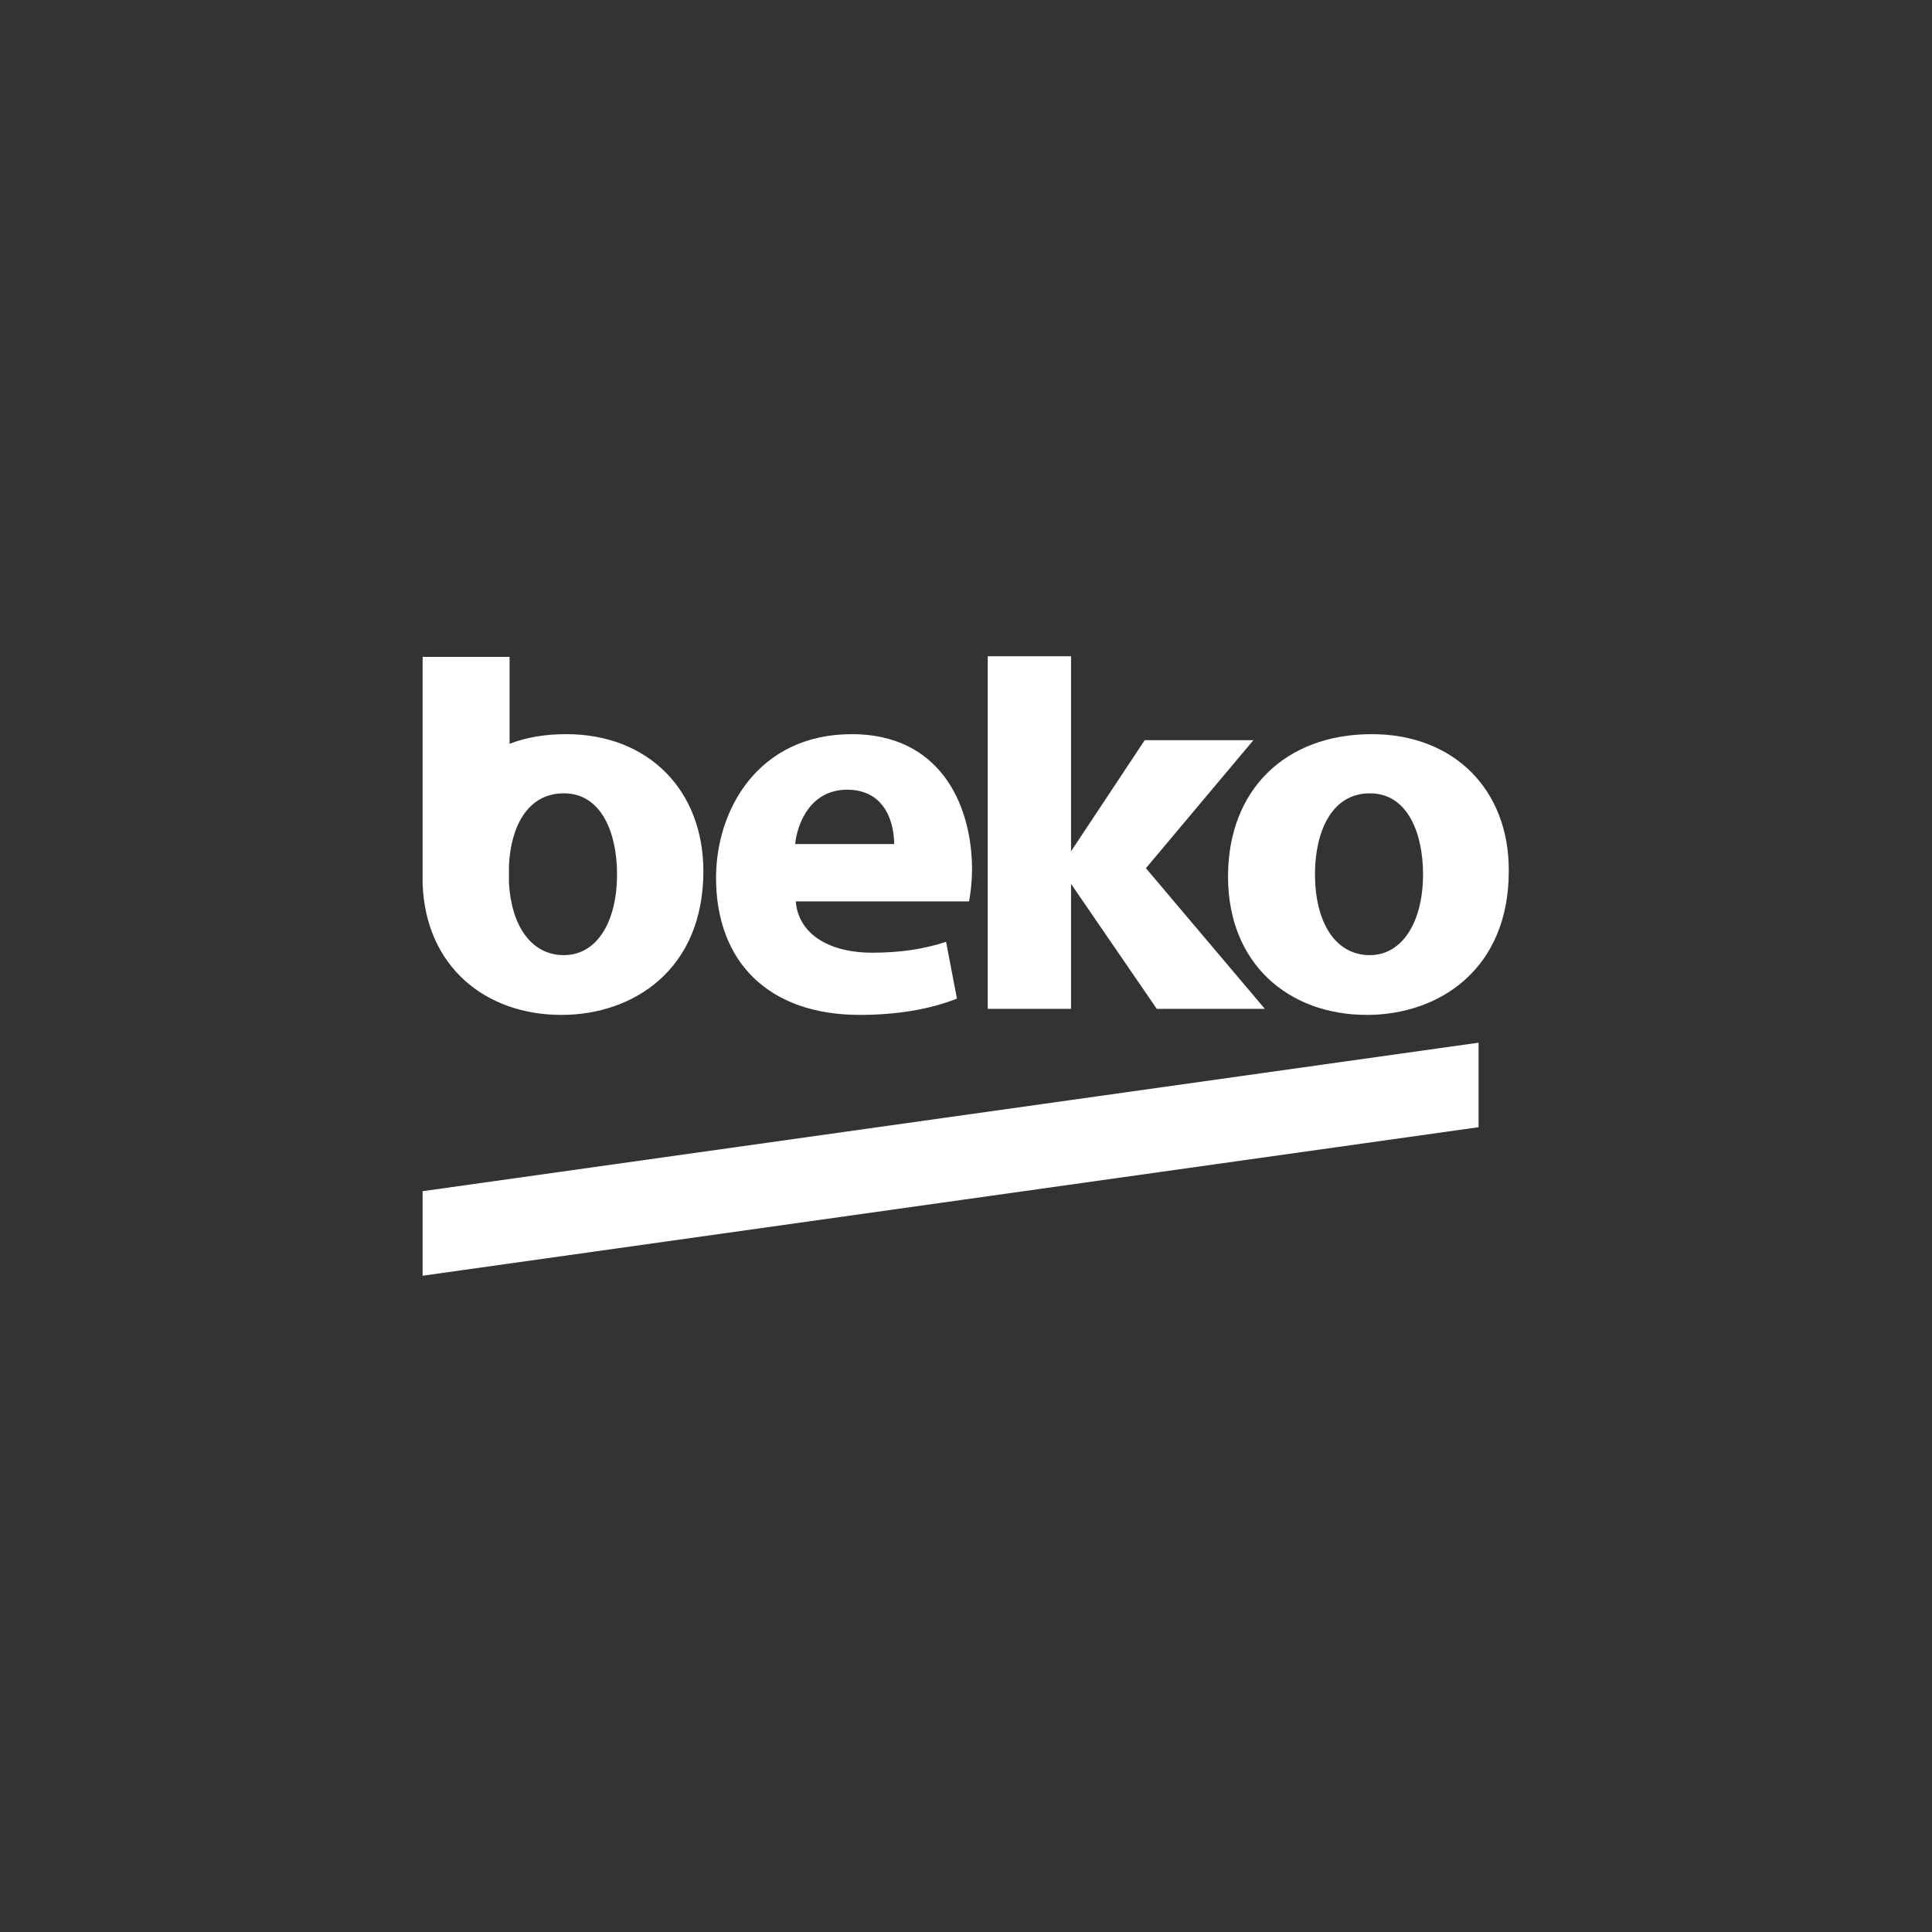
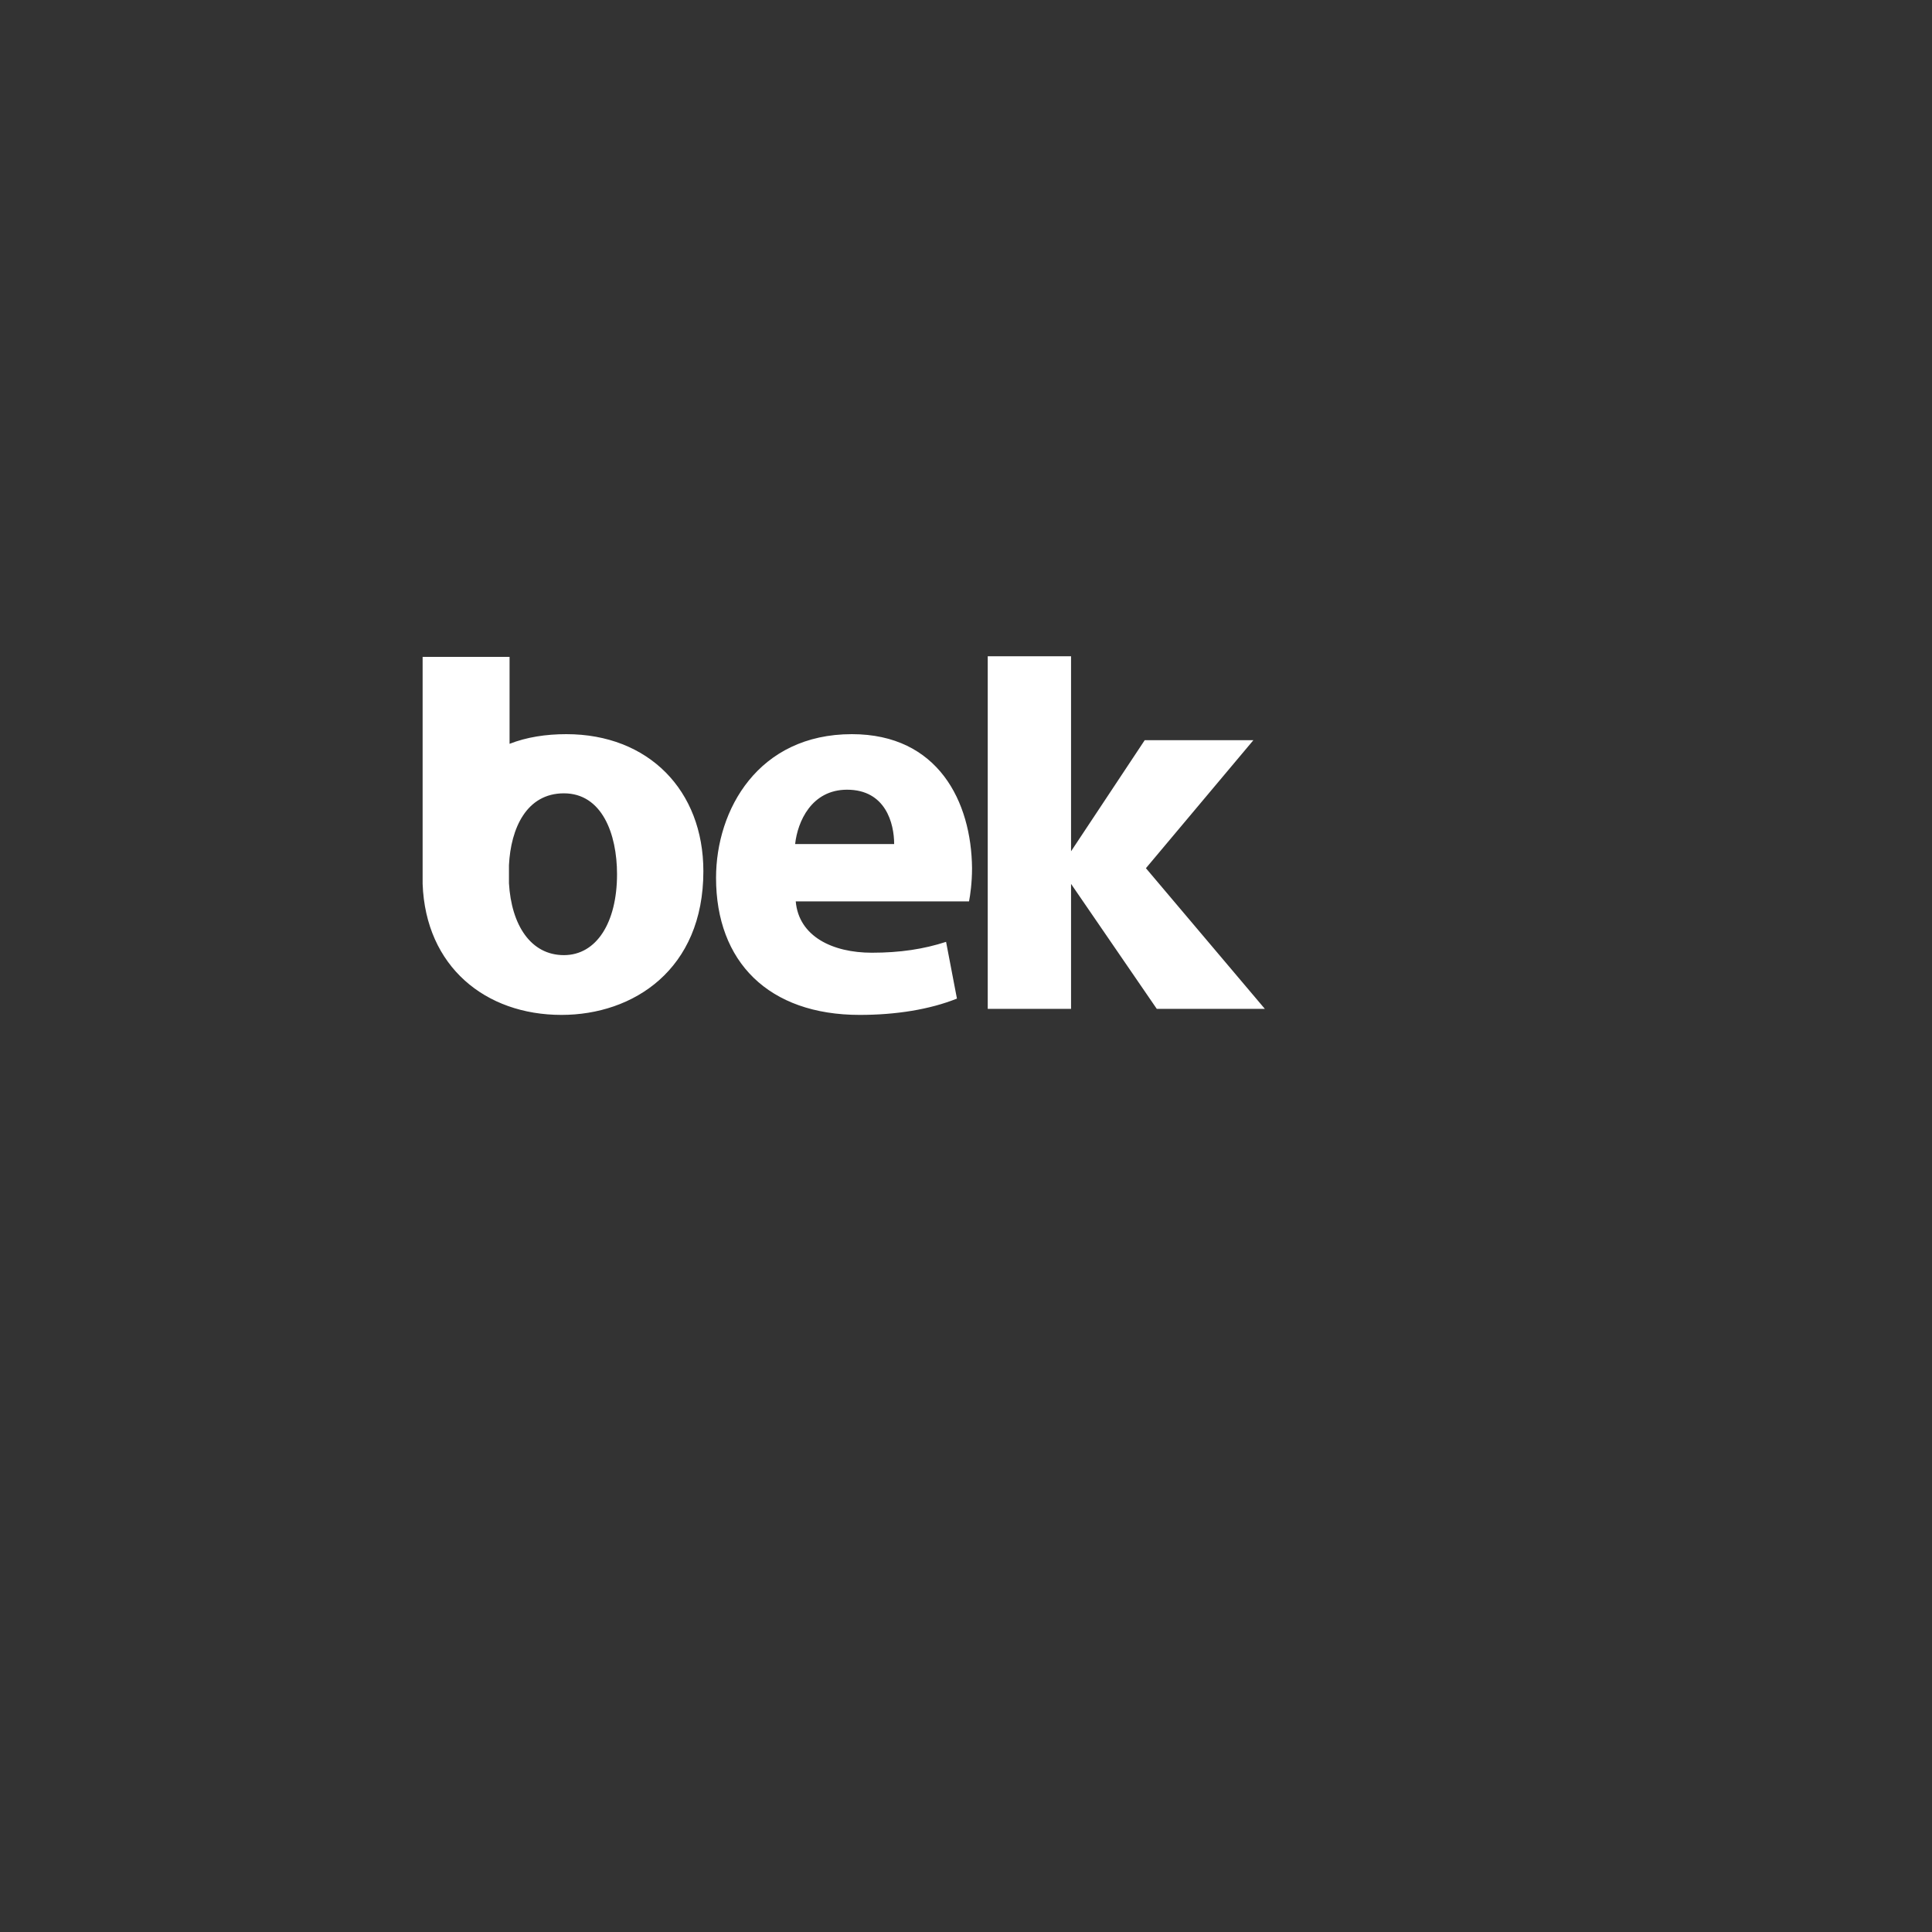
<svg xmlns="http://www.w3.org/2000/svg" xml:space="preserve" style="enable-background:new 0 0 320 320;" viewBox="0 0 320 320" y="0px" x="0px" id="Layer_1" version="1.1">
  <rect x="0" y="0" width="320" height="320" fill="#333333" stroke="none" />
  <style type="text/css">
	.st0{fill:#FFFFFF;}
</style>
  <g>
    <path d="M207.6,122.6h-18L177.4,141v-32.3h-13.8v58.4h13.8v-20.7l14.2,20.7h17.9l-19.7-23.3L207.6,122.6z M131.7,139.8   c0.4-3.7,2.7-9,8.6-9c6.4,0,7.8,5.6,7.8,9H131.7z M141.1,121.6c-15.5,0-22.5,12.5-22.5,23.8c0,13.9,8.7,22.7,23.8,22.7   c6,0,11.6-0.9,16.1-2.7l-1.8-9.4c-3.7,1.2-7.6,1.8-12.3,1.8c-6.5,0-12.1-2.7-12.6-8.5h28.7c0.2-1,0.5-3.1,0.5-5.5   C160.9,132.8,155.4,121.6,141.1,121.6 M93.4,158.2c-5.5,0-8.7-5-9.1-11.9v-3c0.3-6.1,2.9-11.9,9.1-11.9c6.3,0,8.8,6.7,8.8,13.4   C102.2,152.8,98.8,158.2,93.4,158.2L93.4,158.2z M93.8,121.6c-3.4,0-6.6,0.5-9.4,1.6v-14.4H70v37.6c0.5,13.7,10.4,21.7,23,21.7   c11.9,0,23.5-7.5,23.5-23.8C116.5,130.9,107.4,121.6,93.8,121.6" class="st0" />
-     <path d="M226.9,158.2c-5.9,0-9.1-5.7-9.1-13.4c0-6.6,2.5-13.4,9.1-13.4c6.3,0,8.8,6.7,8.8,13.4   C235.7,152.8,232.2,158.2,226.9,158.2z M227.2,121.6c-14.3,0-23.8,9.2-23.8,23.6c0,14.4,10,22.9,23,22.9c11.9,0,23.5-7.5,23.5-23.8   C250,130.9,240.9,121.6,227.2,121.6 M70,197.3v14l174.9-24.6v-14L70,197.3z" class="st0" />
  </g>
</svg>